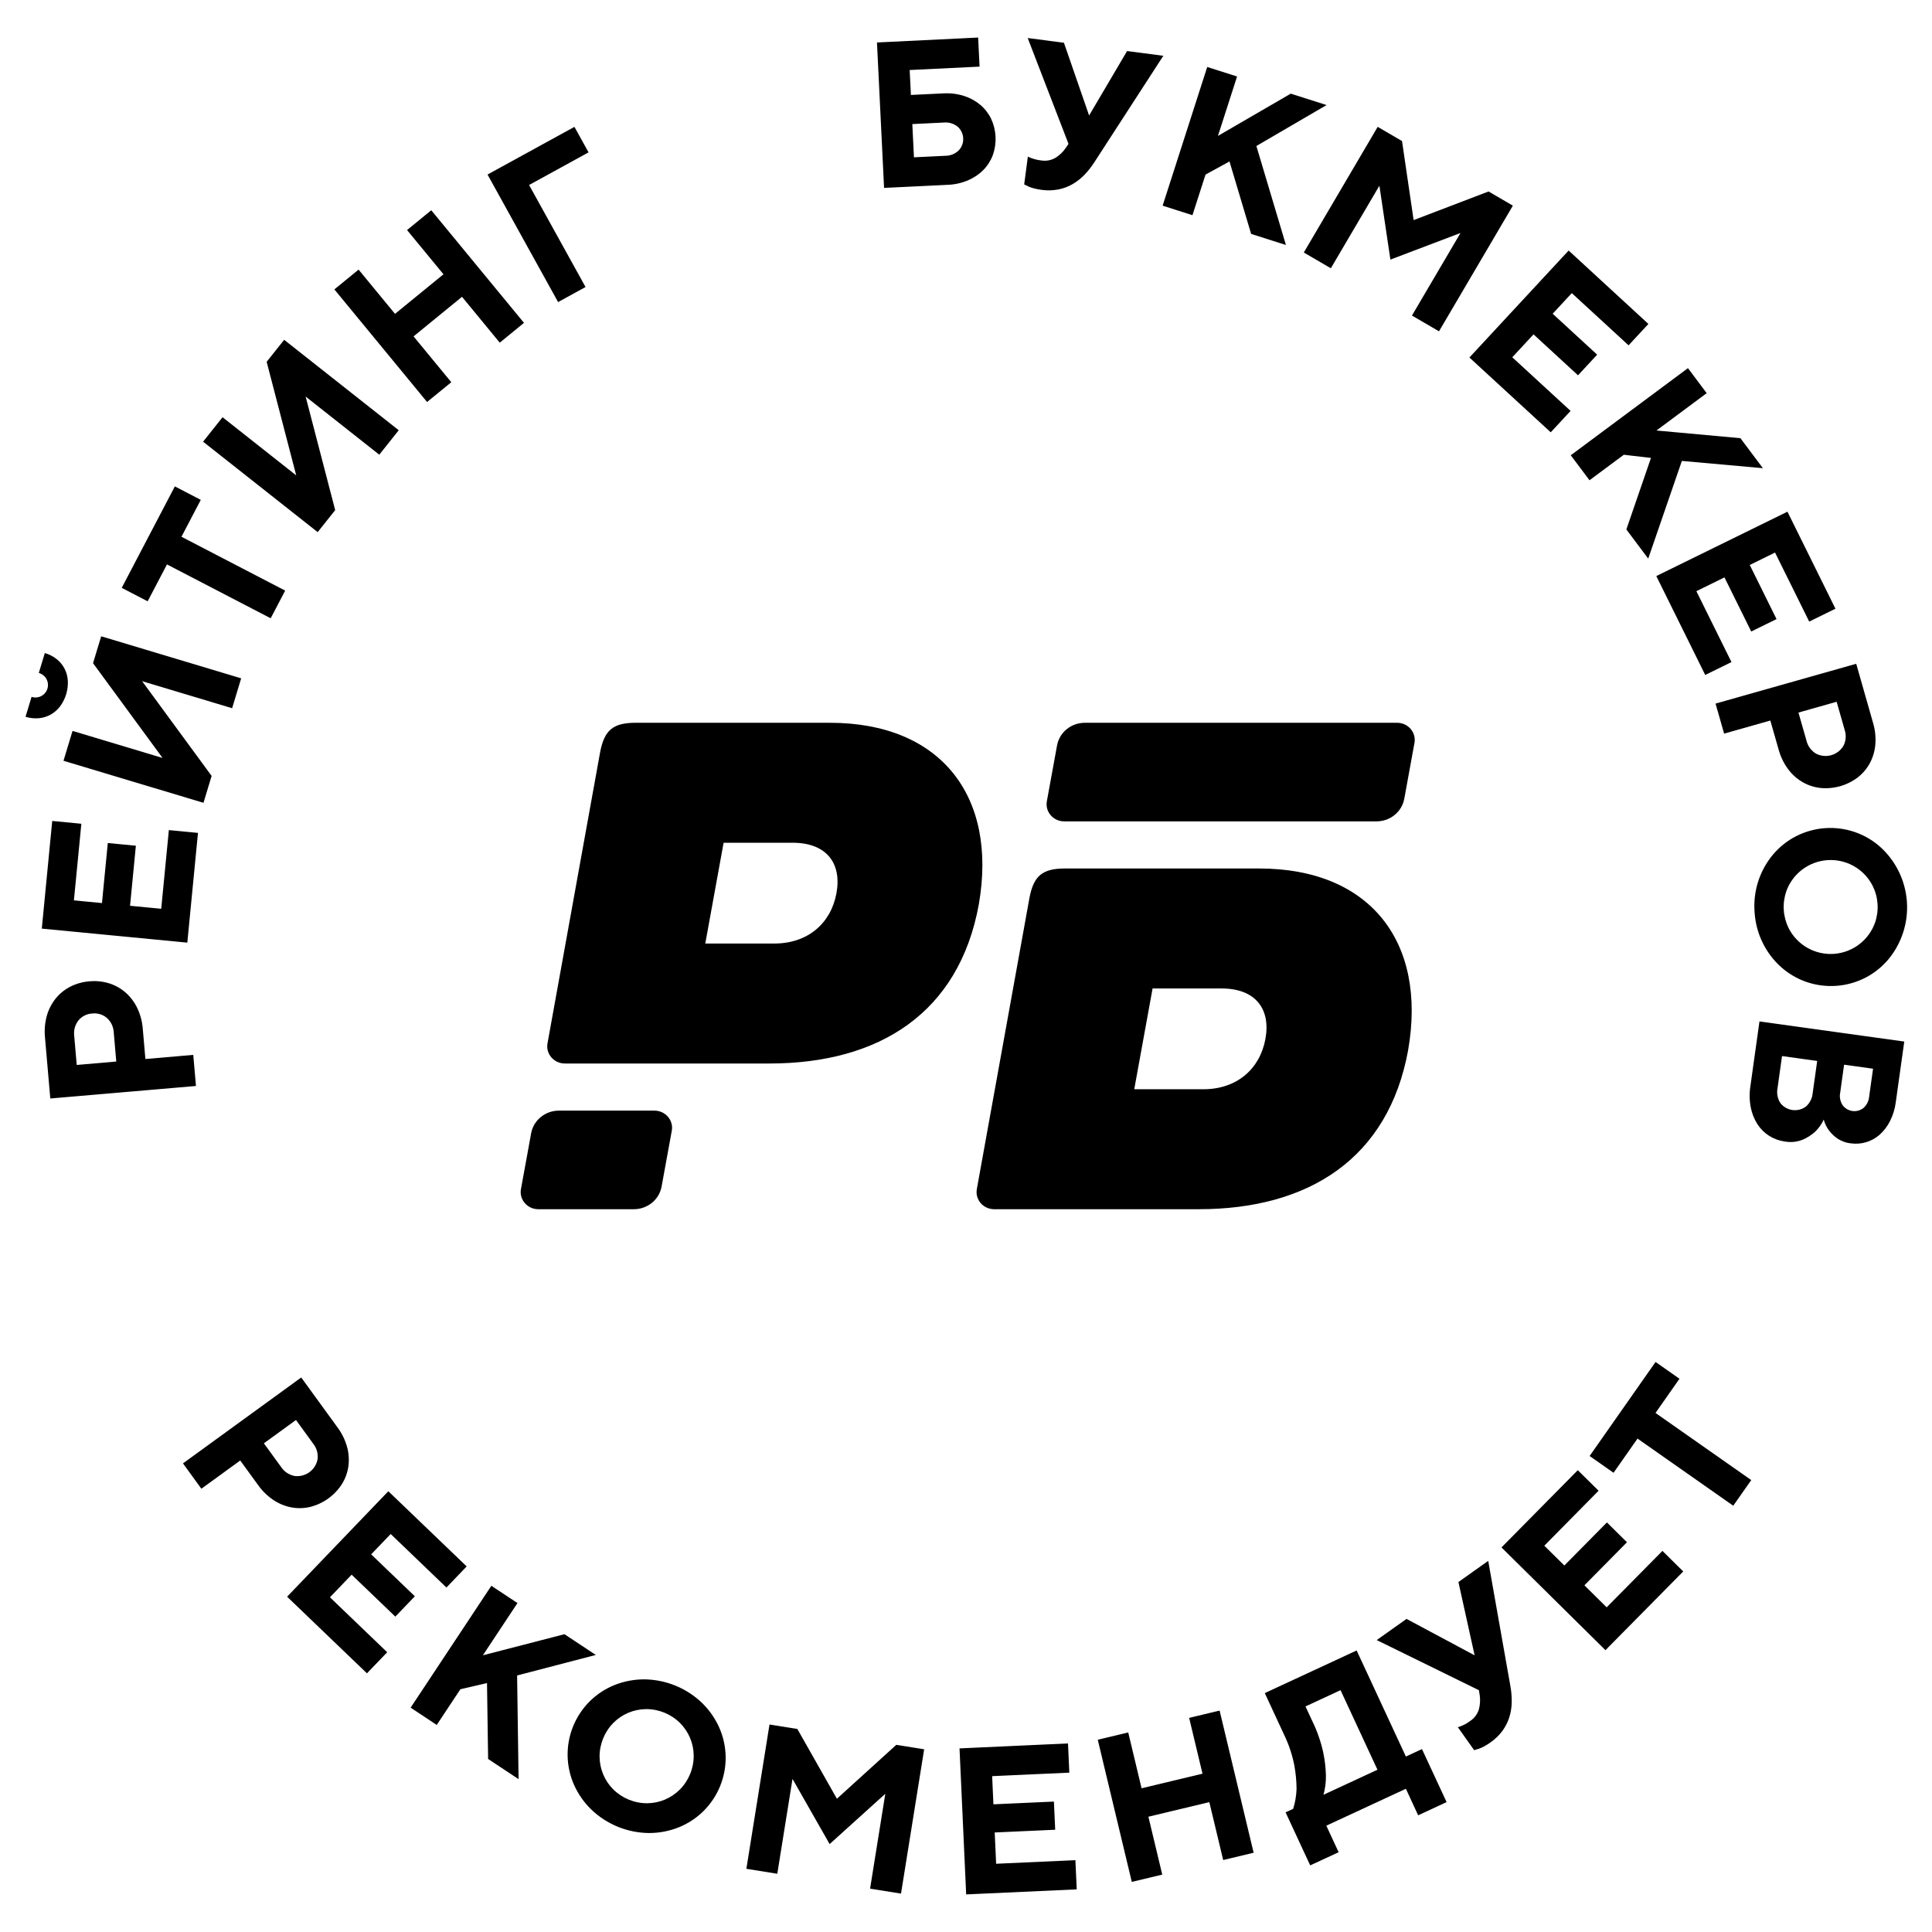
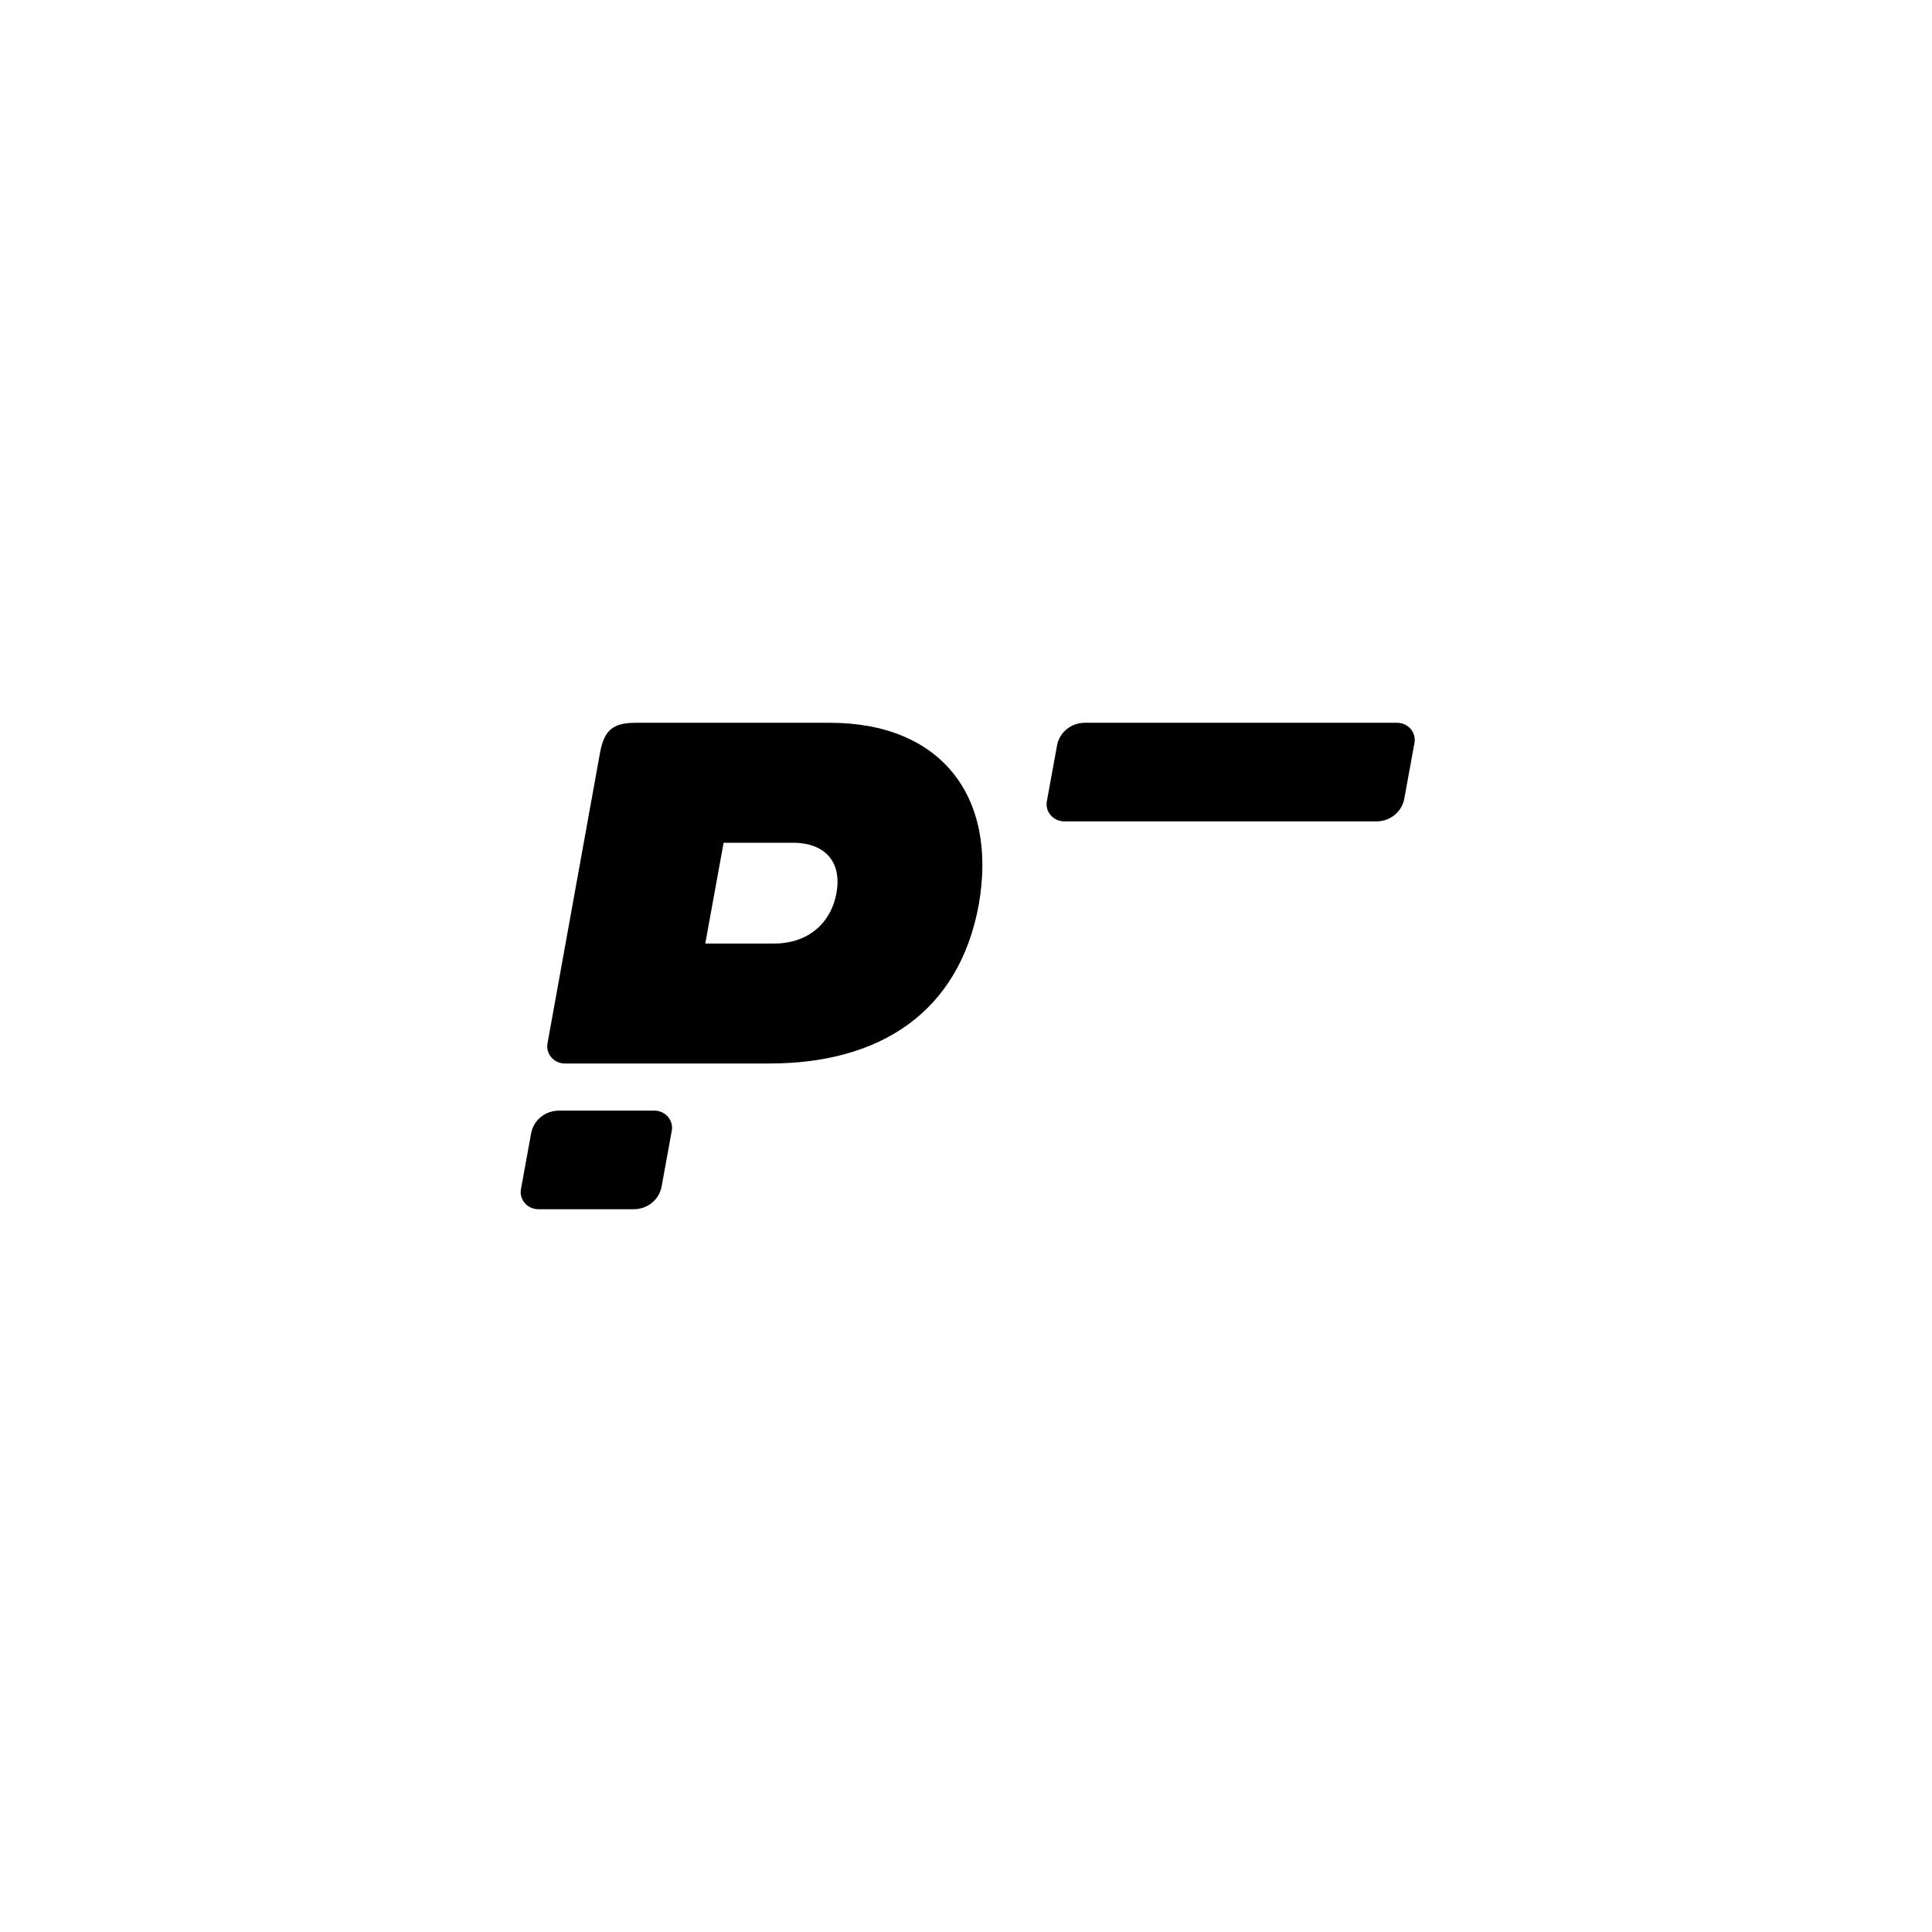
<svg xmlns="http://www.w3.org/2000/svg" width="150" height="150" viewBox="0 0 150 150" fill="none">
-   <path fill-rule="evenodd" clip-rule="evenodd" d="M15.215 84.315L15.005 81.902L11.289 82.221L11.086 79.888C11.045 79.327 10.901 78.779 10.661 78.271C10.444 77.813 10.137 77.404 9.759 77.068C9.388 76.743 8.954 76.498 8.484 76.35C7.985 76.195 7.46 76.14 6.94 76.19C6.419 76.23 5.911 76.373 5.446 76.611C5.009 76.837 4.623 77.152 4.314 77.535C3.999 77.931 3.767 78.387 3.632 78.875C3.484 79.417 3.437 79.981 3.492 80.54L3.905 85.287L15.215 84.315ZM9.027 82.417L5.957 82.683L5.762 80.43C5.734 80.218 5.748 80.002 5.804 79.796C5.86 79.589 5.957 79.395 6.089 79.227C6.219 79.067 6.382 78.937 6.566 78.845C6.75 78.752 6.951 78.699 7.157 78.689C7.361 78.664 7.569 78.681 7.766 78.741C7.963 78.801 8.146 78.901 8.302 79.036C8.461 79.18 8.59 79.353 8.681 79.547C8.771 79.741 8.823 79.951 8.832 80.165L9.027 82.417ZM14.543 73.186L15.371 64.666L13.11 64.448L12.517 70.557L10.097 70.324L10.549 65.662L8.369 65.452L7.917 70.114L5.738 69.904L6.316 63.956L4.055 63.738L3.245 72.097L14.543 73.186ZM15.798 62.33L16.43 60.242L11.035 52.887L18.022 54.985L18.724 52.665L7.856 49.402L7.224 51.489L12.619 58.845L5.632 56.747L4.93 59.066L15.798 62.33ZM5.266 52.833C5.244 52.508 5.155 52.191 5.006 51.902C4.856 51.618 4.649 51.369 4.397 51.171C4.124 50.957 3.813 50.798 3.48 50.702L3.012 52.248C3.137 52.282 3.254 52.341 3.355 52.421C3.457 52.502 3.541 52.601 3.604 52.714C3.667 52.828 3.706 52.952 3.719 53.081C3.733 53.21 3.721 53.34 3.683 53.464C3.646 53.588 3.584 53.703 3.501 53.802C3.418 53.902 3.317 53.984 3.202 54.044C3.087 54.103 2.961 54.139 2.832 54.149C2.703 54.16 2.573 54.144 2.451 54.103L1.982 55.65C2.313 55.753 2.661 55.792 3.007 55.763C3.327 55.737 3.638 55.643 3.92 55.489C4.204 55.331 4.454 55.116 4.653 54.858C5.089 54.276 5.306 53.559 5.266 52.833ZM21.016 48.003L22.141 45.855L14.089 41.673L15.589 38.809L13.575 37.764L9.451 45.64L11.464 46.685L12.964 43.821L21.016 48.003ZM24.664 41.314L26.024 39.606L23.729 30.788L29.447 35.302L30.958 33.404L22.063 26.383L20.703 28.092L22.998 36.909L17.279 32.394L15.768 34.292L24.664 41.314ZM33.158 31.211L35.039 29.675L32.108 26.117L35.87 23.044L38.801 26.604L40.682 25.067L33.484 16.325L31.603 17.861L34.431 21.295L30.669 24.367L27.841 20.933L25.96 22.469L33.158 31.211ZM43.331 23.454L45.461 22.284L41.079 14.364L45.695 11.83L44.599 9.85L37.852 13.552L43.331 23.454ZM68.639 14.589L73.58 14.35C74.124 14.33 74.66 14.211 75.162 13.998C75.609 13.808 76.015 13.533 76.356 13.188C76.679 12.857 76.928 12.462 77.087 12.029C77.41 11.111 77.361 10.103 76.95 9.222C76.749 8.806 76.463 8.437 76.109 8.139C75.736 7.828 75.305 7.593 74.842 7.447C74.322 7.284 73.777 7.217 73.233 7.251L70.722 7.372L70.627 5.436L76.053 5.173L75.943 2.915L68.088 3.298L68.639 14.589ZM70.959 12.213L70.832 9.633L73.262 9.515C73.653 9.474 74.043 9.588 74.35 9.834C74.478 9.947 74.583 10.086 74.658 10.24C74.732 10.395 74.775 10.563 74.783 10.735C74.792 10.906 74.766 11.078 74.707 11.239C74.647 11.4 74.557 11.548 74.439 11.673C74.159 11.947 73.781 12.099 73.388 12.096L70.959 12.213ZM82.181 14.707C82.571 14.629 82.947 14.486 83.291 14.287C83.632 14.087 83.942 13.841 84.214 13.555C84.5 13.252 84.757 12.923 84.981 12.572L90.321 4.331L87.507 3.963L84.558 8.967L82.604 3.32L79.79 2.952L82.959 11.17L82.755 11.473C82.55 11.777 82.285 12.036 81.976 12.234C81.633 12.445 81.224 12.523 80.827 12.454C80.566 12.426 80.31 12.366 80.065 12.272C79.974 12.243 79.886 12.204 79.803 12.157L79.518 14.318C79.63 14.376 79.753 14.436 79.886 14.497C80.022 14.552 80.161 14.597 80.302 14.633C80.483 14.679 80.667 14.714 80.853 14.738C81.294 14.802 81.743 14.792 82.181 14.707ZM90.266 15.968L92.582 16.707L93.597 13.554L95.457 12.536L97.138 18.161L99.84 19.022L97.545 11.336L102.995 8.157L100.215 7.27L94.561 10.553L96.046 5.939L93.729 5.2L90.266 15.968ZM101.227 19.605L103.326 20.828L107.096 14.417L107.95 20.155L113.393 18.089L109.624 24.5L111.723 25.723L117.459 15.967L115.571 14.866L109.754 17.089L108.852 10.95L106.964 9.848L101.227 19.605ZM114.085 27.757L120.399 33.564L121.94 31.903L117.413 27.739L119.063 25.96L122.518 29.138L124.003 27.536L120.549 24.358L122.034 22.757L126.442 26.811L127.982 25.151L121.788 19.451L114.085 27.757ZM121.954 35.346L123.409 37.287L126.073 35.307L128.181 35.554L126.27 41.106L127.967 43.371L130.58 35.786L136.871 36.35L135.125 34.021L128.607 33.424L132.507 30.525L131.052 28.583L121.954 35.346ZM128.595 44.725L132.394 52.404L134.431 51.404L131.706 45.899L133.887 44.828L135.965 49.03L137.93 48.066L135.851 43.864L137.814 42.9L140.467 48.26L142.504 47.26L138.777 39.728L128.595 44.725ZM133.195 54.627L133.86 56.958L137.448 55.942L138.092 58.195C138.239 58.737 138.485 59.248 138.817 59.702C139.117 60.11 139.496 60.454 139.932 60.712C140.358 60.962 140.83 61.119 141.32 61.176C142.367 61.282 143.416 60.985 144.253 60.346C144.64 60.041 144.957 59.659 145.189 59.224C145.423 58.776 145.564 58.285 145.602 57.781C145.645 57.221 145.584 56.657 145.423 56.119L144.116 51.536L133.195 54.627ZM139.632 55.324L142.596 54.485L143.217 56.66C143.285 56.863 143.311 57.077 143.297 57.291C143.281 57.504 143.222 57.712 143.125 57.903C142.915 58.259 142.576 58.52 142.177 58.633C141.779 58.746 141.354 58.701 140.988 58.508C140.805 58.397 140.645 58.25 140.519 58.077C140.392 57.904 140.302 57.707 140.253 57.499L139.632 55.324ZM136.866 73.223C137.214 73.924 137.69 74.552 138.273 75.076C138.846 75.587 139.515 75.981 140.241 76.234C140.985 76.492 141.775 76.596 142.563 76.541C143.35 76.487 144.117 76.273 144.819 75.915C145.501 75.563 146.108 75.081 146.605 74.495C147.648 73.241 148.166 71.633 148.052 70.006C147.938 68.379 147.199 66.859 145.991 65.763C145.418 65.251 144.749 64.858 144.023 64.605C143.278 64.347 142.488 64.242 141.701 64.297C140.915 64.352 140.148 64.565 139.444 64.924C138.762 65.275 138.156 65.758 137.658 66.344C136.612 67.594 136.097 69.206 136.226 70.831C136.278 71.664 136.496 72.478 136.868 73.224L136.866 73.223ZM138.674 69.235C138.908 68.557 139.338 67.963 139.907 67.526C140.476 67.09 141.161 66.831 141.876 66.781C142.593 66.731 143.307 66.892 143.932 67.246C144.556 67.599 145.063 68.128 145.388 68.767C145.608 69.204 145.737 69.678 145.771 70.165C145.806 70.652 145.743 71.14 145.588 71.603C145.354 72.281 144.926 72.875 144.356 73.312C143.787 73.748 143.101 74.008 142.386 74.058C141.67 74.108 140.956 73.946 140.331 73.593C139.707 73.239 139.199 72.71 138.874 72.071C138.657 71.635 138.527 71.16 138.493 70.674C138.459 70.187 138.521 69.699 138.677 69.237L138.674 69.235ZM136.605 79.303L135.899 84.341C135.814 84.887 135.824 85.443 135.93 85.985C136.021 86.448 136.198 86.89 136.451 87.288C136.686 87.651 136.999 87.959 137.364 88.19C137.731 88.42 138.144 88.569 138.573 88.627C139.039 88.711 139.52 88.662 139.96 88.485C140.303 88.337 140.621 88.137 140.903 87.891C141.191 87.616 141.427 87.289 141.594 86.927C141.674 87.222 141.807 87.5 141.987 87.748C142.166 87.989 142.382 88.201 142.628 88.375C142.949 88.595 143.322 88.731 143.71 88.77C144.106 88.825 144.511 88.794 144.894 88.678C145.278 88.563 145.632 88.366 145.932 88.101C146.262 87.805 146.533 87.45 146.734 87.055C146.968 86.594 147.121 86.097 147.186 85.585L147.847 80.866L136.605 79.303ZM138.356 81.993L141.086 82.372L140.739 84.851C140.707 85.263 140.516 85.646 140.205 85.919C139.904 86.138 139.531 86.232 139.161 86.181C138.793 86.13 138.459 85.937 138.229 85.644C138.005 85.297 137.927 84.876 138.009 84.472L138.356 81.993ZM143.174 82.662L145.423 82.975L145.121 85.135C145.094 85.482 144.932 85.805 144.669 86.034C144.549 86.125 144.412 86.192 144.266 86.231C144.121 86.269 143.968 86.279 143.819 86.258C143.669 86.237 143.525 86.187 143.396 86.11C143.266 86.033 143.153 85.931 143.063 85.81C142.872 85.519 142.803 85.163 142.874 84.822L143.174 82.662Z" fill="black" />
-   <path fill-rule="evenodd" clip-rule="evenodd" d="M14.206 113.617L15.635 115.585L18.652 113.393L20.035 115.295C20.36 115.756 20.768 116.152 21.236 116.466C21.658 116.747 22.133 116.941 22.632 117.035C23.117 117.123 23.615 117.109 24.094 116.994C25.115 116.734 25.997 116.093 26.56 115.203C26.818 114.782 26.985 114.312 27.052 113.824C27.116 113.32 27.079 112.809 26.942 112.32C26.788 111.778 26.536 111.268 26.199 110.816L23.387 106.947L14.206 113.617ZM20.488 112.059L22.98 110.248L24.314 112.084C24.448 112.251 24.548 112.444 24.607 112.651C24.666 112.857 24.683 113.074 24.658 113.287C24.584 113.694 24.356 114.057 24.021 114.301C23.686 114.544 23.271 114.648 22.861 114.593C22.65 114.551 22.45 114.467 22.272 114.347C22.094 114.227 21.942 114.073 21.823 113.894L20.488 112.059ZM22.291 123.967L28.49 129.917L30.062 128.28L25.617 124.013L27.301 122.258L30.693 125.514L32.209 123.935L28.817 120.679L30.333 119.1L34.661 123.254L36.233 121.616L30.15 115.779L22.291 123.967ZM31.882 132.581L33.909 133.924L35.744 131.153L37.811 130.674L37.897 136.565L40.262 138.132L40.148 130.083L46.258 128.49L43.825 126.879L37.49 128.517L40.176 124.462L38.149 123.119L31.882 132.581ZM50.405 142.315C51.189 142.315 51.966 142.166 52.695 141.875C53.408 141.588 54.058 141.162 54.606 140.624C55.167 140.07 55.611 139.408 55.908 138.678C56.206 137.948 56.353 137.165 56.34 136.376C56.325 135.608 56.158 134.85 55.85 134.145C55.532 133.428 55.081 132.778 54.521 132.229C53.308 131.057 51.69 130.397 50.003 130.385C49.219 130.386 48.442 130.535 47.713 130.825C47 131.112 46.351 131.537 45.802 132.075C45.241 132.63 44.798 133.293 44.5 134.023C44.202 134.753 44.056 135.536 44.069 136.324C44.084 137.093 44.251 137.851 44.559 138.556C44.877 139.273 45.327 139.923 45.887 140.472C47.1 141.645 48.718 142.305 50.405 142.316V142.315ZM47.612 138.926C46.941 138.255 46.56 137.347 46.551 136.399C46.546 135.41 46.934 134.46 47.629 133.757C48.3 133.085 49.207 132.704 50.156 132.695C51.145 132.69 52.095 133.078 52.798 133.774C53.469 134.444 53.85 135.351 53.859 136.301C53.862 136.79 53.768 137.275 53.583 137.729C53.398 138.182 53.126 138.594 52.781 138.941C52.111 139.613 51.203 139.995 50.255 140.004C49.266 140.009 48.315 139.621 47.612 138.927L47.612 138.926ZM57.948 145.093L60.349 145.479L61.53 138.114L64.413 143.174L68.734 139.27L67.553 146.634L69.954 147.019L71.751 135.814L69.59 135.468L64.977 139.654L61.906 134.235L59.744 133.89L57.948 145.093ZM75.013 147.081L83.597 146.69L83.494 144.423L77.339 144.702L77.229 142.273L81.925 142.06L81.826 139.874L77.129 140.086L77.03 137.9L83.022 137.628L82.919 135.36L74.497 135.745L75.013 147.081ZM87.872 146.11L90.237 145.544L89.161 141.049L93.892 139.918L94.968 144.412L97.332 143.846L94.69 132.809L92.325 133.375L93.362 137.71L88.632 138.842L87.595 134.507L85.23 135.073L87.872 146.11ZM101.724 144.828L103.931 143.806L102.976 141.746L109.153 138.88L110.106 140.94L112.314 139.916L110.402 135.798L109.152 136.378L105.33 128.142L98.198 131.452L99.692 134.673C100.063 135.434 100.332 136.241 100.492 137.072C100.602 137.67 100.66 138.278 100.664 138.886C100.647 139.414 100.559 139.935 100.401 140.437L99.813 140.711L101.724 144.828ZM102.755 139.346C102.89 138.852 102.954 138.34 102.944 137.828C102.927 137.227 102.856 136.629 102.731 136.041C102.55 135.219 102.273 134.422 101.905 133.664L101.359 132.487L104.08 131.225L106.946 137.402L102.755 139.346ZM116.668 134.356C116.9 134.033 117.078 133.673 117.194 133.293C117.308 132.914 117.367 132.521 117.37 132.126C117.374 131.709 117.337 131.292 117.262 130.882L115.545 121.186L113.232 122.829L114.489 128.519L109.202 125.691L106.888 127.335L114.823 131.227L114.881 131.588C114.938 131.951 114.92 132.322 114.83 132.678C114.722 133.066 114.476 133.402 114.138 133.621C113.929 133.778 113.7 133.908 113.457 134.005C113.37 134.045 113.279 134.077 113.185 134.098L114.453 135.883C114.574 135.85 114.705 135.81 114.845 135.763C114.981 135.711 115.114 135.65 115.242 135.581C115.406 135.492 115.565 135.392 115.717 135.283C116.083 135.031 116.405 134.717 116.668 134.358L116.668 134.356ZM124.647 128.119L130.686 122.007L129.071 120.411L124.741 124.793L123.013 123.084L126.317 119.74L124.76 118.201L121.456 121.546L119.899 120.008L124.115 115.74L122.5 114.145L116.575 120.142L124.647 128.119ZM134.569 116.904L135.967 114.913L128.533 109.701L130.395 107.046L128.537 105.743L123.418 113.043L125.276 114.346L127.137 111.691L134.569 116.904Z" fill="black" />
  <path fill-rule="evenodd" clip-rule="evenodd" d="M64.445 56.117H49.339C47.587 56.117 46.931 56.703 46.602 58.352L42.508 81.009C42.361 81.823 43.006 82.57 43.856 82.57H59.738C68.277 82.57 74.462 78.631 75.994 70.221C77.472 61.759 72.984 56.117 64.445 56.117ZM54.758 73.255H60.121C62.694 73.255 64.5 71.712 64.938 69.37C65.376 67.028 64.172 65.431 61.545 65.431H56.181L54.758 73.255Z" fill="black" />
-   <path d="M41.238 87.986C41.423 86.97 42.332 86.229 43.394 86.229H50.81C51.661 86.229 52.306 86.977 52.157 87.792L51.366 92.126C51.181 93.142 50.272 93.883 49.211 93.883H41.794C40.943 93.883 40.298 93.135 40.447 92.32L41.238 87.986Z" fill="black" />
+   <path d="M41.238 87.986C41.423 86.97 42.332 86.229 43.394 86.229H50.81C51.661 86.229 52.306 86.977 52.157 87.792L51.366 92.126C51.181 93.142 50.272 93.883 49.211 93.883H41.794C40.943 93.883 40.298 93.135 40.447 92.32Z" fill="black" />
  <path d="M82.069 57.874C82.254 56.858 83.163 56.117 84.225 56.117H108.472C109.323 56.117 109.968 56.865 109.819 57.68L109.028 62.014C108.843 63.03 107.934 63.771 106.872 63.771H82.625C81.774 63.771 81.129 63.023 81.278 62.208L82.069 57.874Z" fill="black" />
-   <path fill-rule="evenodd" clip-rule="evenodd" d="M97.778 67.43H82.671C80.92 67.43 80.263 68.016 79.935 69.666L75.841 92.322C75.694 93.136 76.338 93.883 77.188 93.883H93.071C101.609 93.883 107.794 89.944 109.327 81.535C110.804 73.072 106.316 67.43 97.778 67.43ZM88.063 84.569H93.427C95.999 84.569 97.805 83.025 98.243 80.683C98.681 78.341 97.477 76.745 94.85 76.745H89.486L88.063 84.569Z" fill="black" />
</svg>